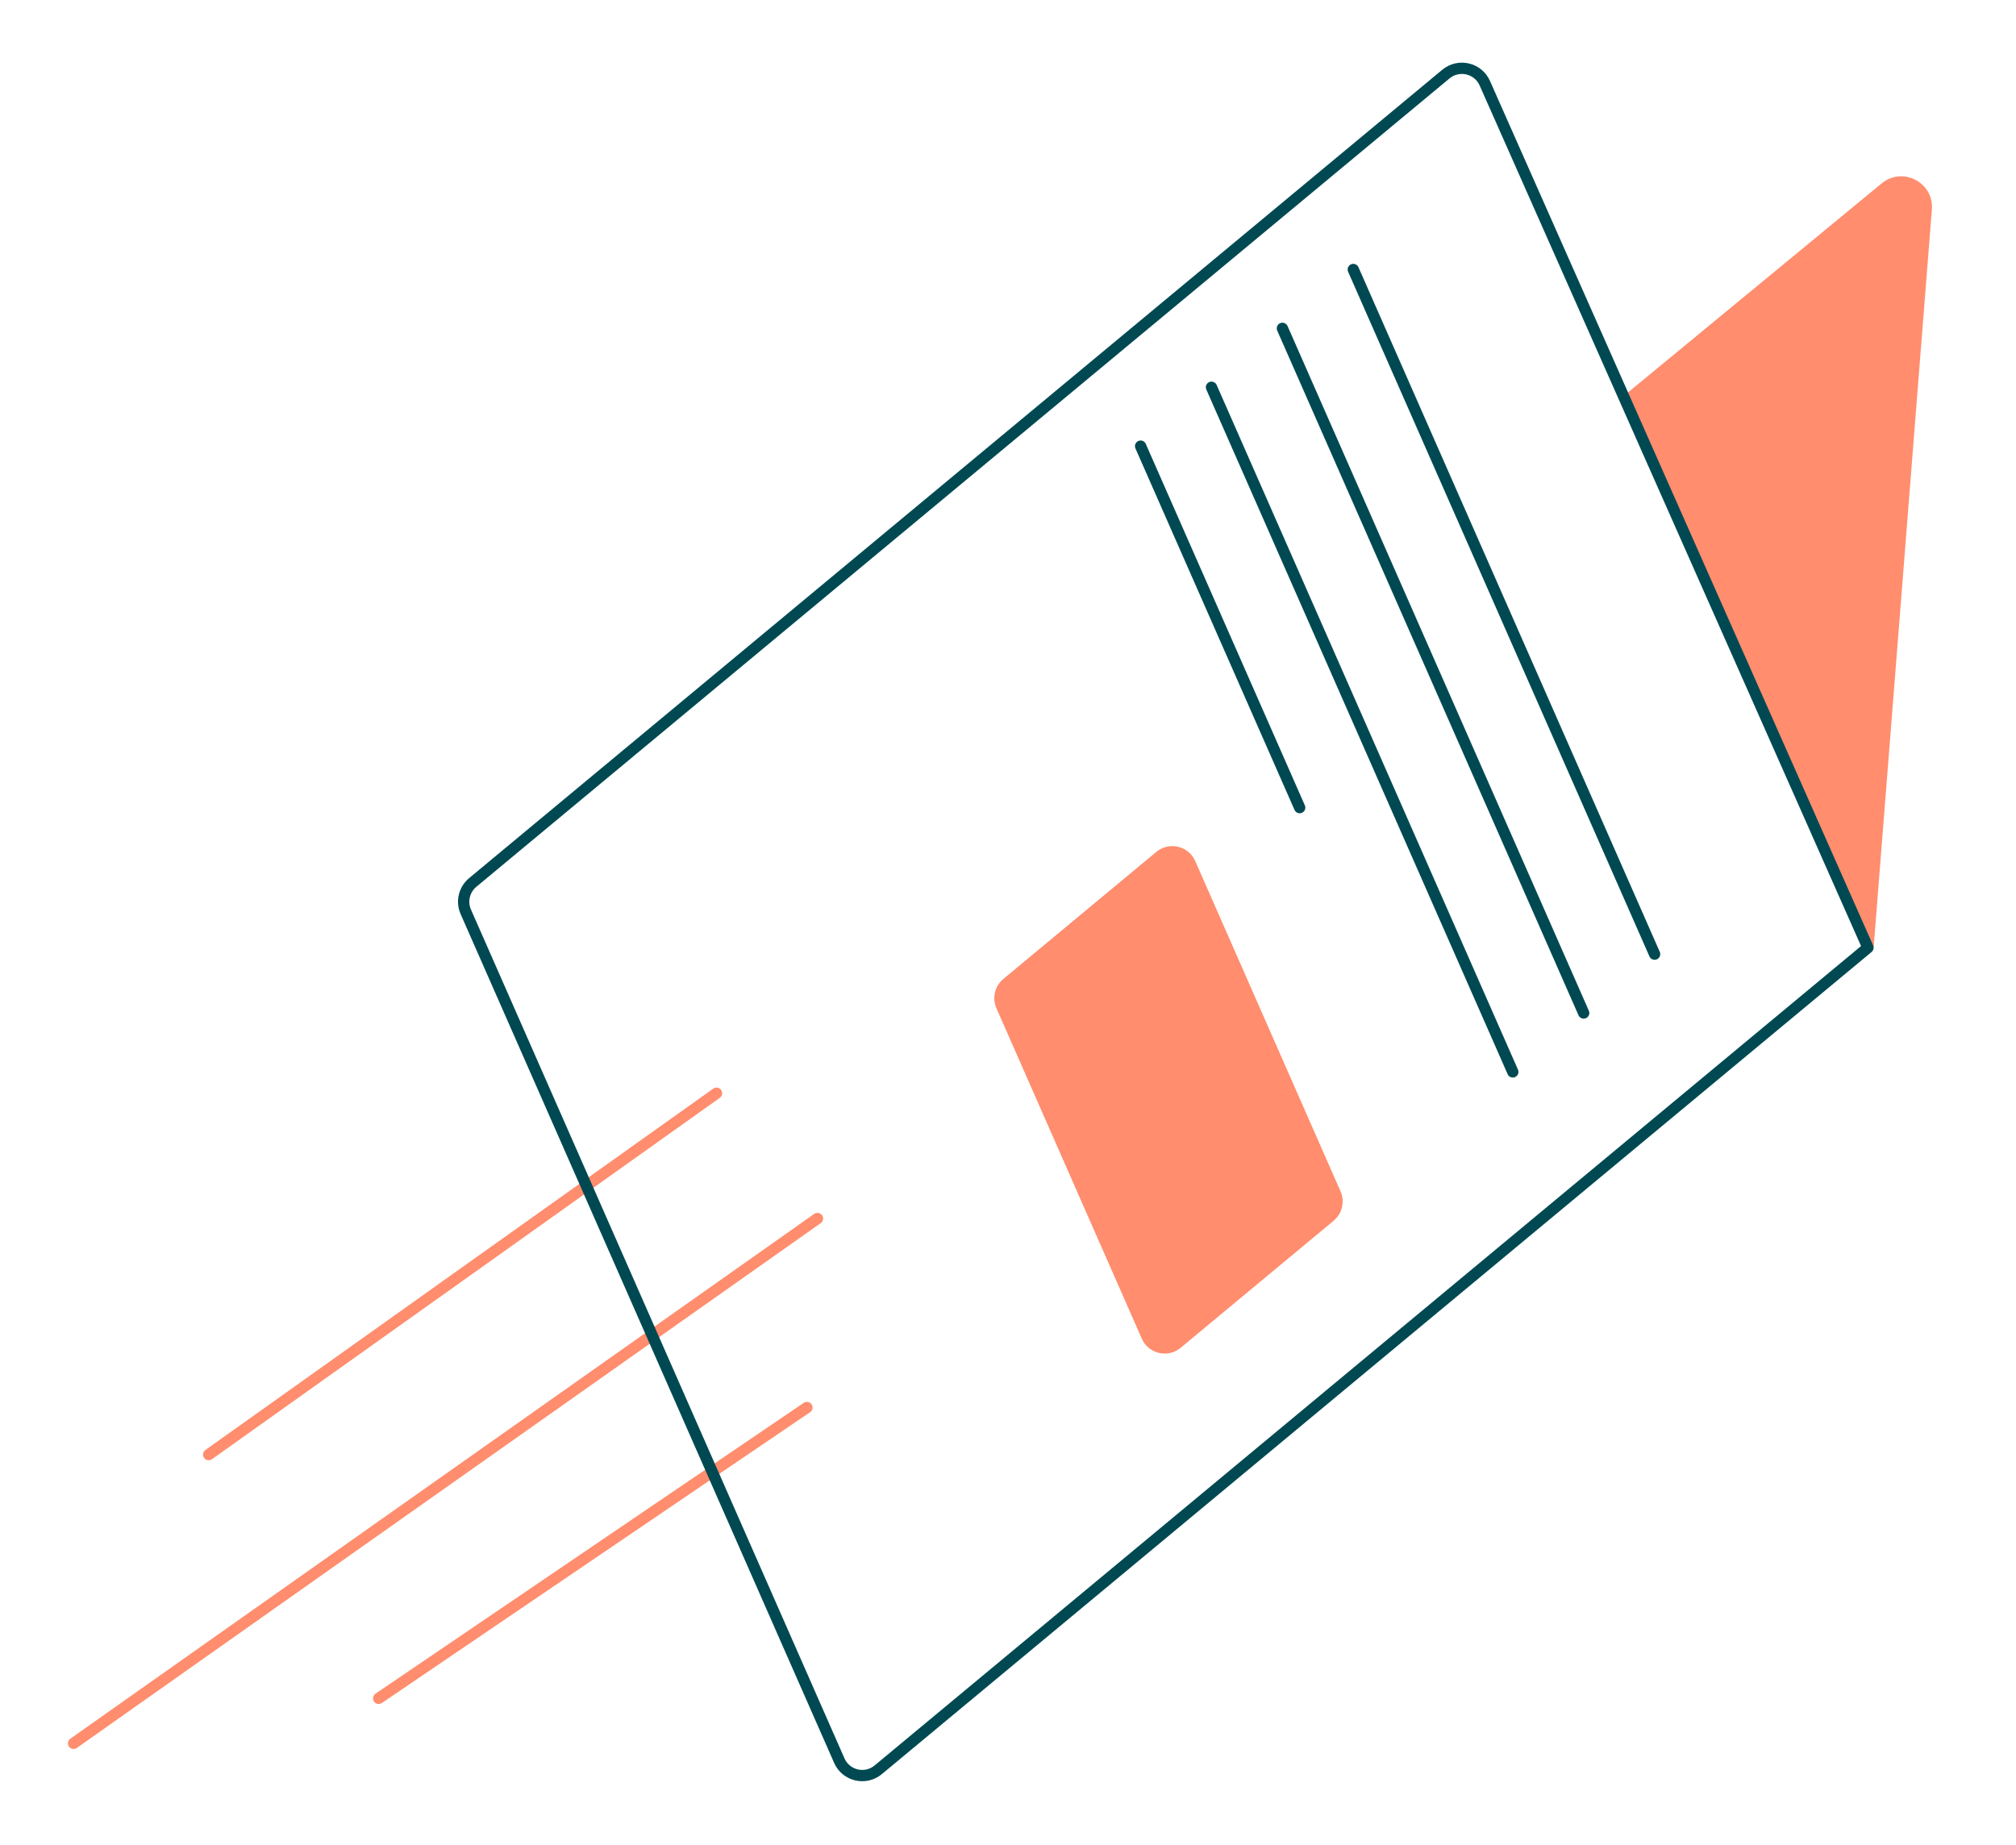
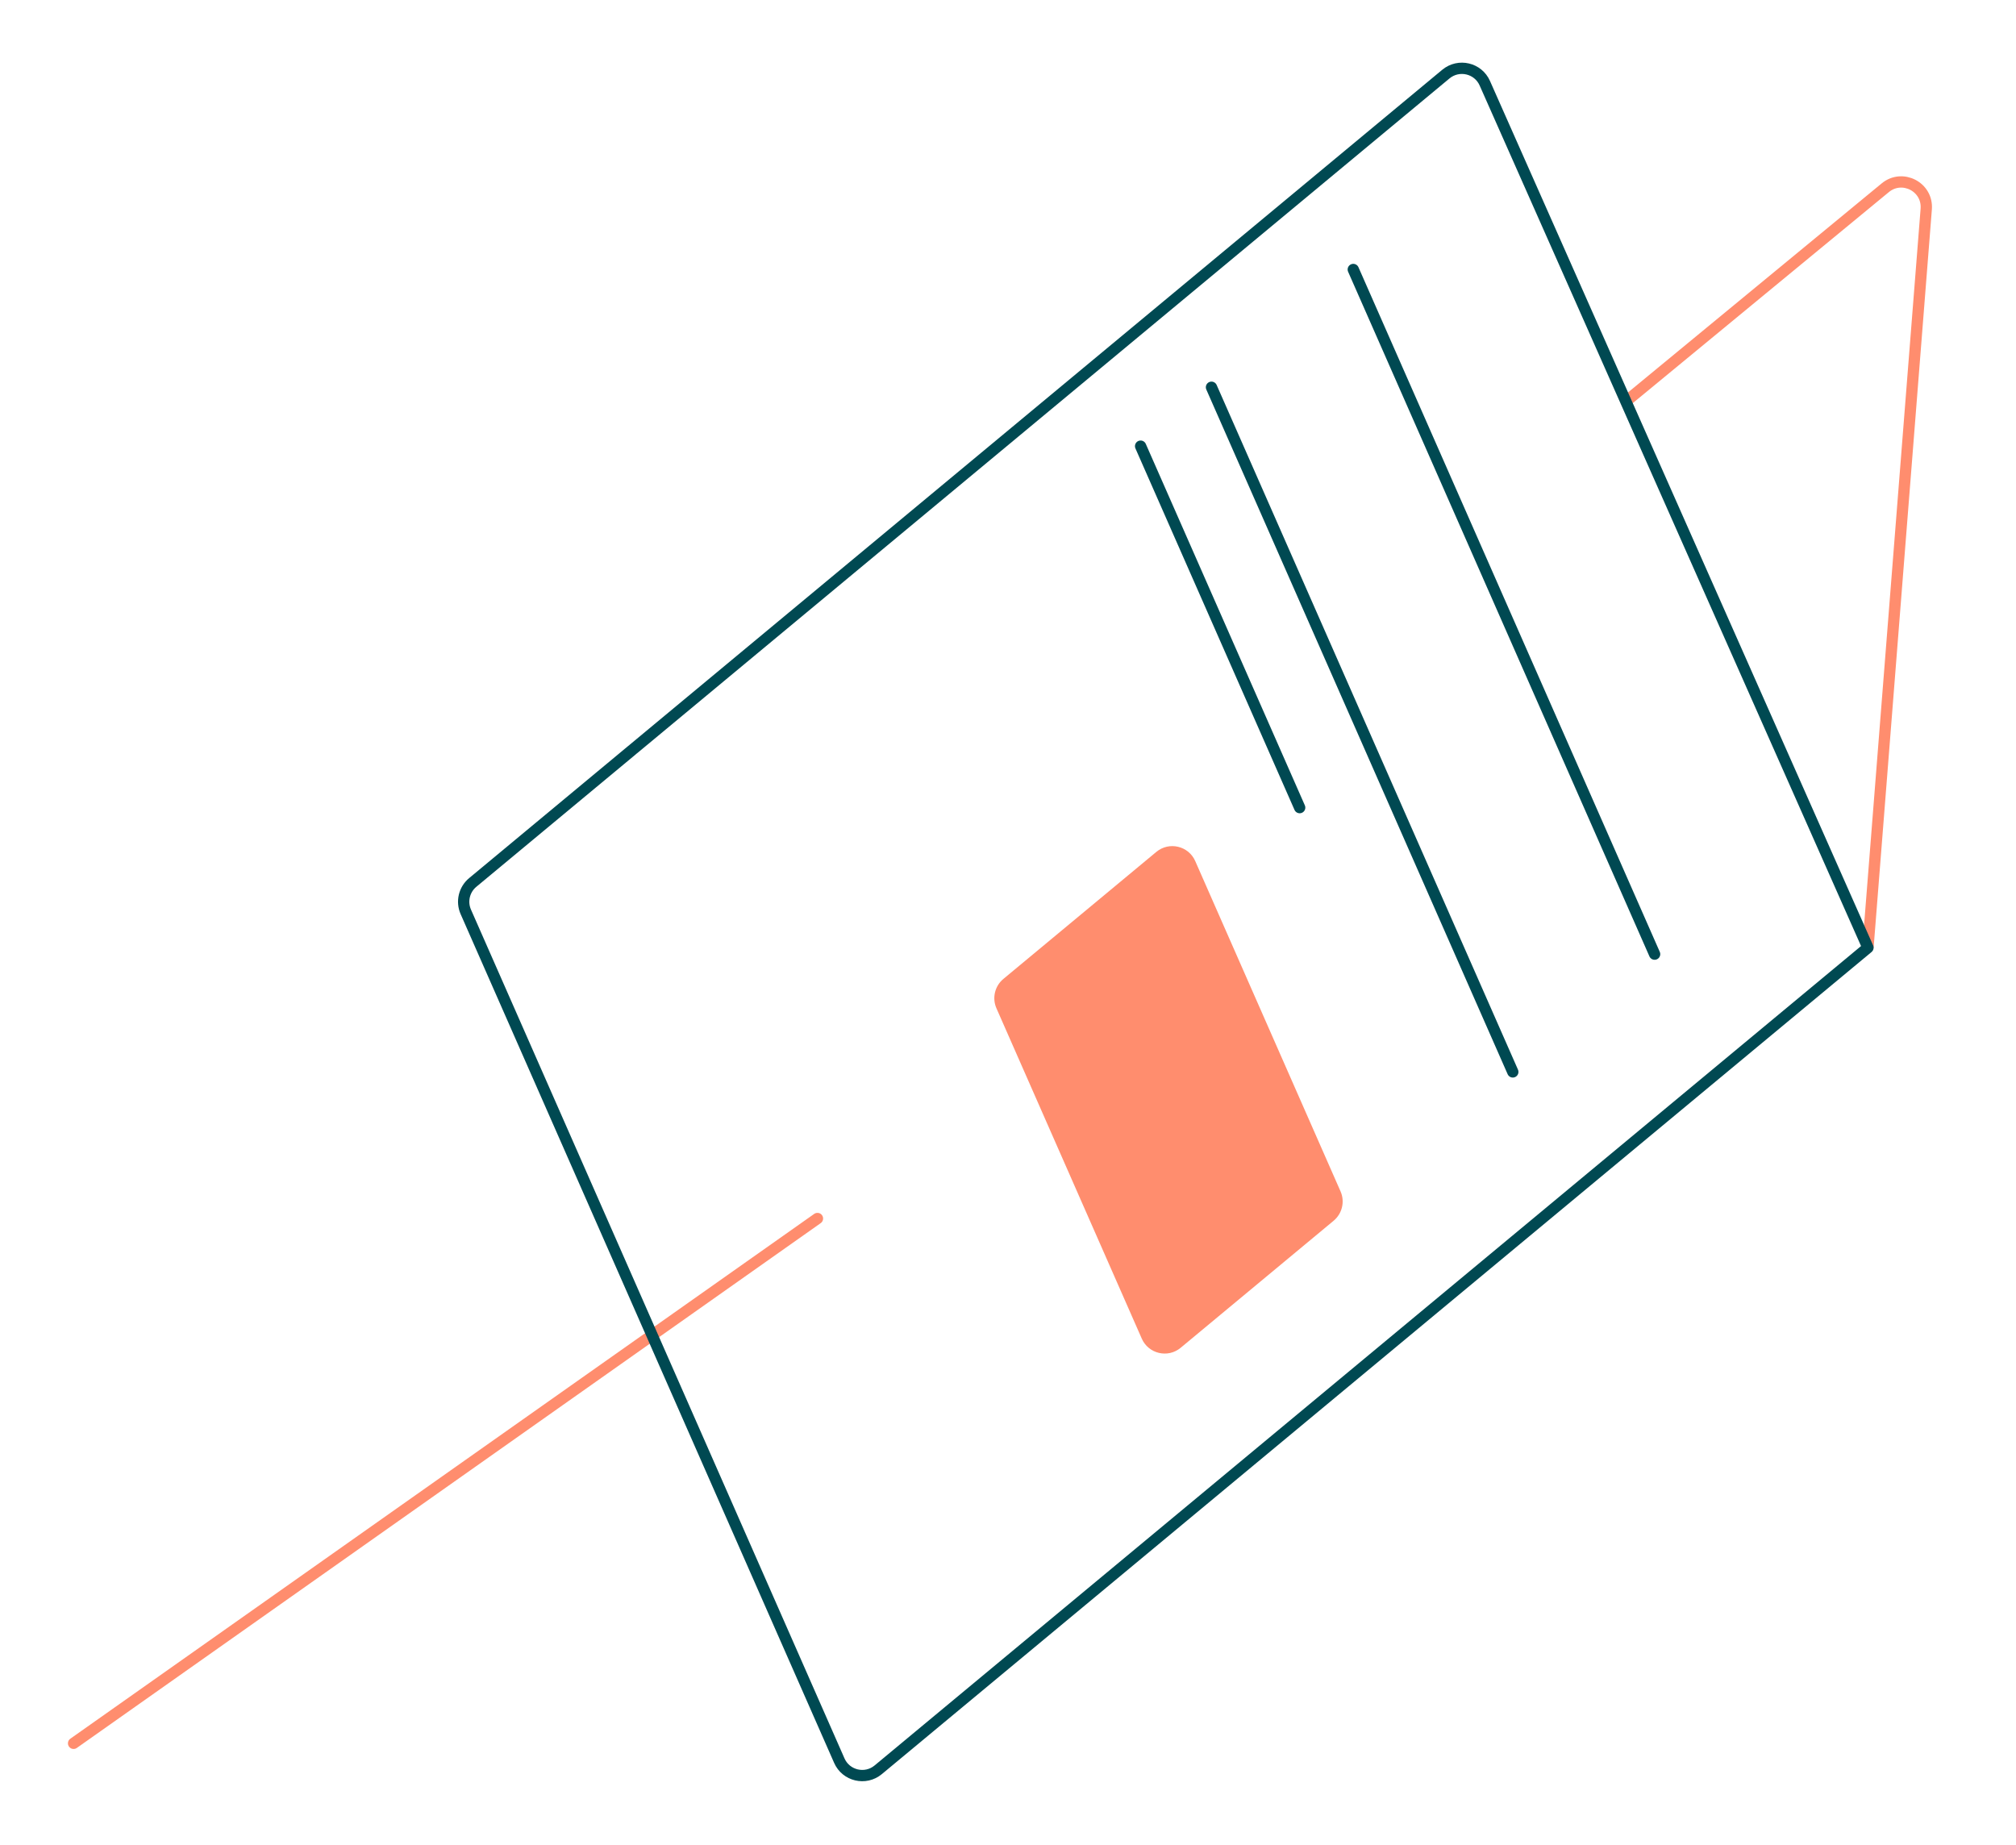
<svg xmlns="http://www.w3.org/2000/svg" width="118" height="108" viewBox="0 0 118 108" fill="none">
-   <path d="M109.335 55.466L112.746 12.237C112.849 10.942 111.346 10.163 110.345 10.992L95.272 23.413" fill="#FF8D6E" />
  <path d="M109.335 55.466L112.746 12.237C112.849 10.942 111.346 10.163 110.345 10.992L95.272 23.413" stroke="#FF8D6E" stroke-width="0.661" stroke-miterlimit="10" />
-   <path d="M47.23 82.387L22.165 99.409" stroke="#FF8D6E" stroke-width="0.661" stroke-linecap="round" stroke-linejoin="round" />
  <path d="M47.847 71.323L4.307 102.042" stroke="#FF8D6E" stroke-width="0.661" stroke-linecap="round" stroke-linejoin="round" />
-   <path d="M41.939 63.991L12.214 85.142" stroke="#FF8D6E" stroke-width="0.661" stroke-linecap="round" stroke-linejoin="round" />
  <path d="M37.074 43.841L84.63 4.337C85.38 3.716 86.516 3.98 86.909 4.872L109.334 55.47L51.404 103.591C50.654 104.215 49.515 103.944 49.125 103.053L27.264 53.373C27 52.775 27.165 52.071 27.671 51.652L36.998 43.904" stroke="#004952" stroke-width="0.661" stroke-linecap="round" stroke-linejoin="round" />
  <path d="M96.847 55.849L79.21 15.774" stroke="#004952" stroke-width="0.661" stroke-linecap="round" stroke-linejoin="round" />
-   <path d="M92.695 59.294L75.061 19.219" stroke="#004952" stroke-width="0.661" stroke-linecap="round" stroke-linejoin="round" />
  <path d="M69.96 50.403L78.464 69.734C78.728 70.332 78.563 71.036 78.058 71.455L69.107 78.889C68.358 79.514 67.218 79.243 66.829 78.351L58.324 59.02C58.06 58.422 58.225 57.719 58.73 57.299L67.681 49.865C68.43 49.241 69.57 49.511 69.96 50.403Z" fill="#FF8D6E" />
  <path d="M88.547 62.742L70.91 22.667" stroke="#004952" stroke-width="0.661" stroke-linecap="round" stroke-linejoin="round" />
  <path d="M76.072 47.272L66.762 26.115" stroke="#004952" stroke-width="0.661" stroke-linecap="round" stroke-linejoin="round" />
</svg>